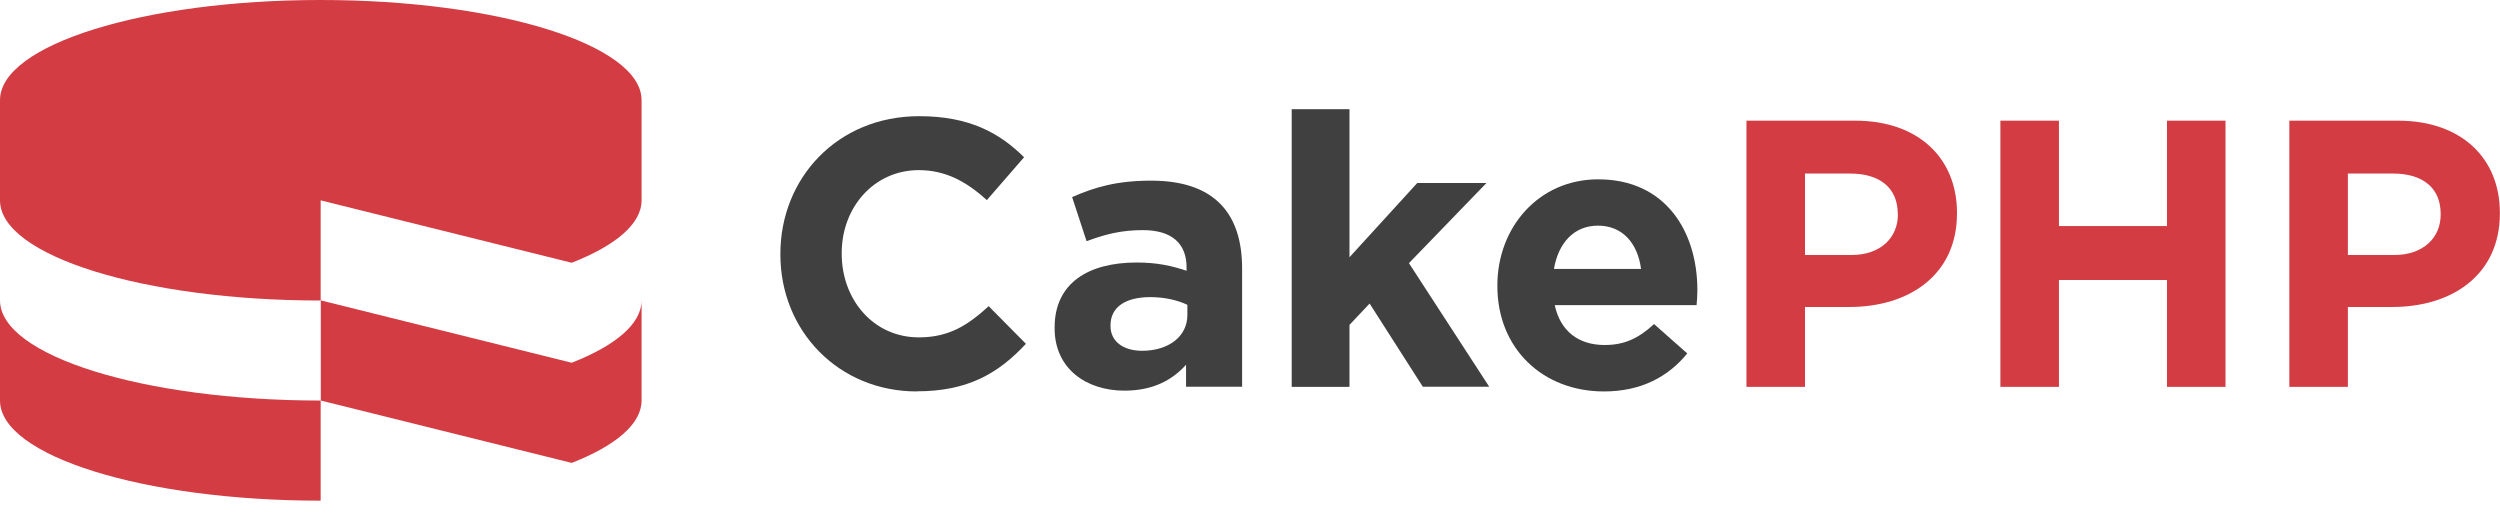
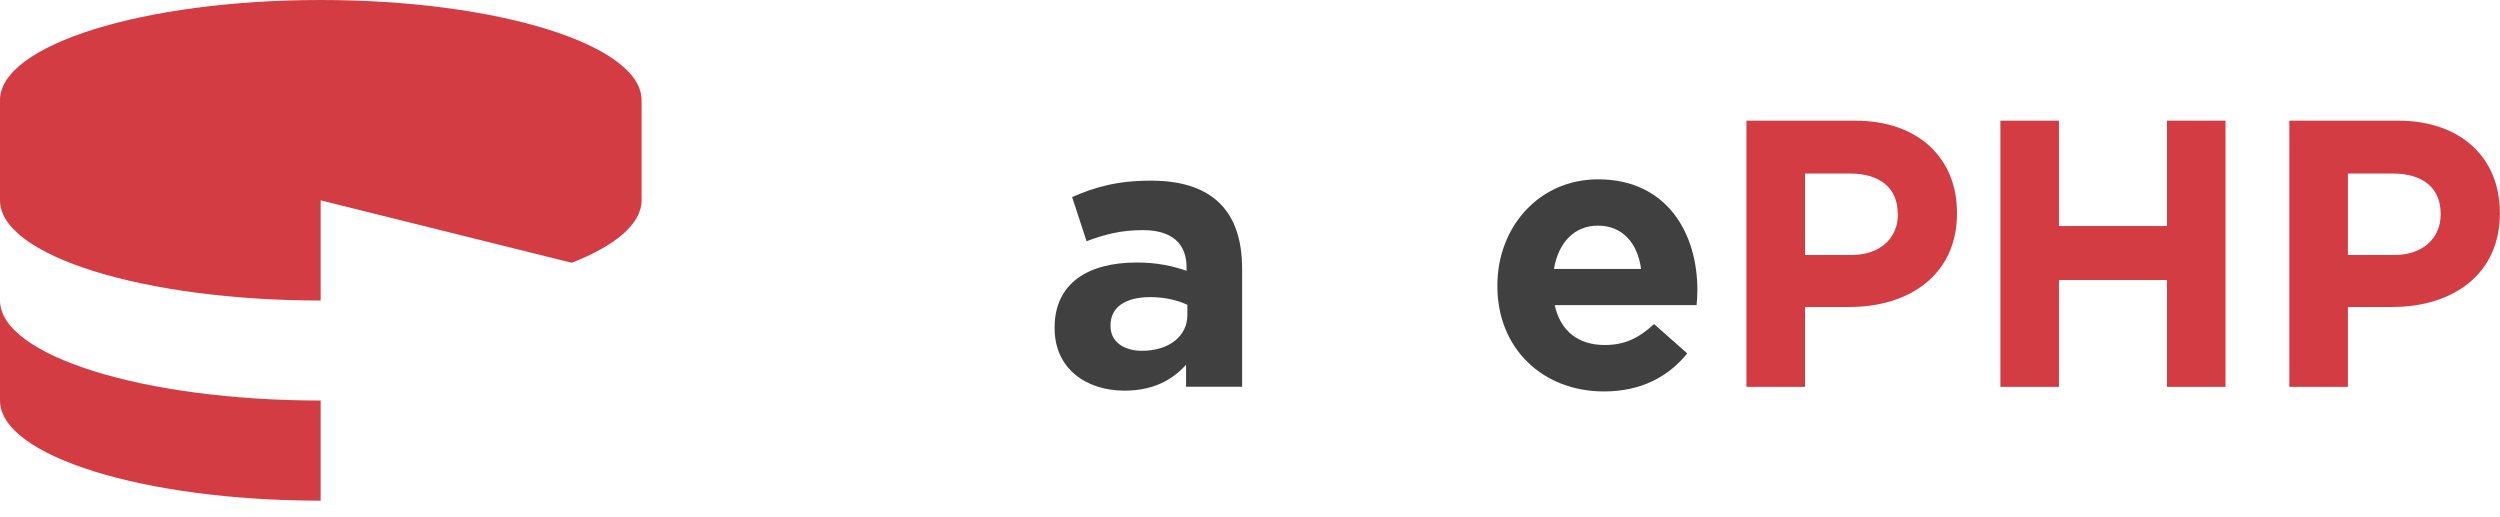
<svg xmlns="http://www.w3.org/2000/svg" width="116" height="24" viewBox="0 0 116 24" fill="none">
  <g clip-path="url(#clip0_1051_190)">
    <path d="M14.885 9.298L26.527 12.192C28.554 11.399 29.769 10.391 29.769 9.298V4.646C29.769 2.082 23.102 0 14.879 0C6.655 0 0 2.082 0 4.646V9.298C0 11.863 6.661 13.944 14.879 13.944V9.298H14.885Z" fill="#D33C43" />
-     <path d="M26.527 16.832L14.885 13.938V18.585L26.527 21.479C28.554 20.685 29.769 19.677 29.769 18.585V13.938C29.769 15.031 28.548 16.039 26.527 16.832Z" fill="#D33C43" />
    <path d="M0 13.938V18.585C0 21.149 6.661 23.231 14.879 23.231V18.585C6.661 18.585 0 16.503 0 13.938Z" fill="#D33C43" />
-     <path d="M42.541 18.163C38.909 18.163 36.21 15.355 36.21 11.814V11.777C36.21 8.267 38.854 5.391 42.651 5.391C44.977 5.391 46.376 6.166 47.517 7.296L45.789 9.286C44.837 8.419 43.866 7.894 42.633 7.894C40.551 7.894 39.055 9.622 39.055 11.741V11.777C39.055 13.896 40.521 15.654 42.633 15.654C44.043 15.654 44.91 15.086 45.875 14.207L47.603 15.953C46.333 17.315 44.922 18.157 42.541 18.157V18.163Z" fill="#404041" />
    <path d="M55.033 17.949V16.924C54.38 17.65 53.482 18.126 52.176 18.126C50.393 18.126 48.934 17.101 48.934 15.232V15.196C48.934 13.132 50.503 12.18 52.743 12.18C53.696 12.18 54.386 12.338 55.057 12.564V12.406C55.057 11.294 54.367 10.678 53.03 10.678C52.005 10.678 51.284 10.873 50.417 11.191L49.746 9.145C50.79 8.688 51.809 8.382 53.415 8.382C56.346 8.382 57.634 9.896 57.634 12.461V17.943H55.039L55.033 17.949ZM55.088 14.14C54.63 13.926 54.032 13.786 53.378 13.786C52.23 13.786 51.528 14.243 51.528 15.092V15.129C51.528 15.849 52.127 16.276 52.994 16.276C54.245 16.276 55.094 15.593 55.094 14.622V14.146L55.088 14.14Z" fill="#404041" />
-     <path d="M66.022 17.95L63.55 14.085L62.616 15.074V17.95H59.935V5.067H62.616V11.936L65.76 8.492H68.971L65.375 12.21L69.099 17.943H66.028L66.022 17.95Z" fill="#404041" />
    <path d="M78.721 14.158H72.14C72.402 15.373 73.251 16.008 74.454 16.008C75.351 16.008 76.004 15.721 76.749 15.037L78.288 16.399C77.403 17.491 76.133 18.163 74.423 18.163C71.584 18.163 69.478 16.173 69.478 13.279V13.242C69.478 10.544 71.401 8.321 74.154 8.321C77.311 8.321 78.758 10.776 78.758 13.456V13.492C78.758 13.761 78.74 13.92 78.721 14.164V14.158ZM74.148 10.47C73.037 10.47 72.311 11.264 72.103 12.479H76.145C75.986 11.276 75.278 10.47 74.148 10.47Z" fill="#404041" />
    <path d="M85.816 14.244H83.752V17.95H81.035V5.599H86.078C89.021 5.599 90.804 7.345 90.804 9.872V9.903C90.804 12.76 88.581 14.244 85.809 14.244H85.816ZM88.056 9.921C88.056 8.706 87.208 8.053 85.852 8.053H83.752V11.832H85.907C87.269 11.832 88.062 11.02 88.062 9.958V9.921H88.056Z" fill="#D33C43" />
    <path d="M100.548 17.95V12.992H95.535V17.95H92.818V5.599H95.535V10.489H100.548V5.599H103.264V17.95H100.548Z" fill="#D33C43" />
    <path d="M111.006 14.244H108.942V17.95H106.225V5.599H111.268C114.211 5.599 115.994 7.345 115.994 9.872V9.903C115.994 12.76 113.772 14.244 111 14.244H111.006ZM113.247 9.921C113.247 8.706 112.398 8.053 111.043 8.053H108.942V11.832H111.091C112.453 11.832 113.247 11.02 113.247 9.958V9.921Z" fill="#D33C43" />
  </g>
  <defs>
    <clipPath id="clip0_1051_190">
      <rect width="116" height="23.23" fill="white" />
    </clipPath>
  </defs>
</svg>